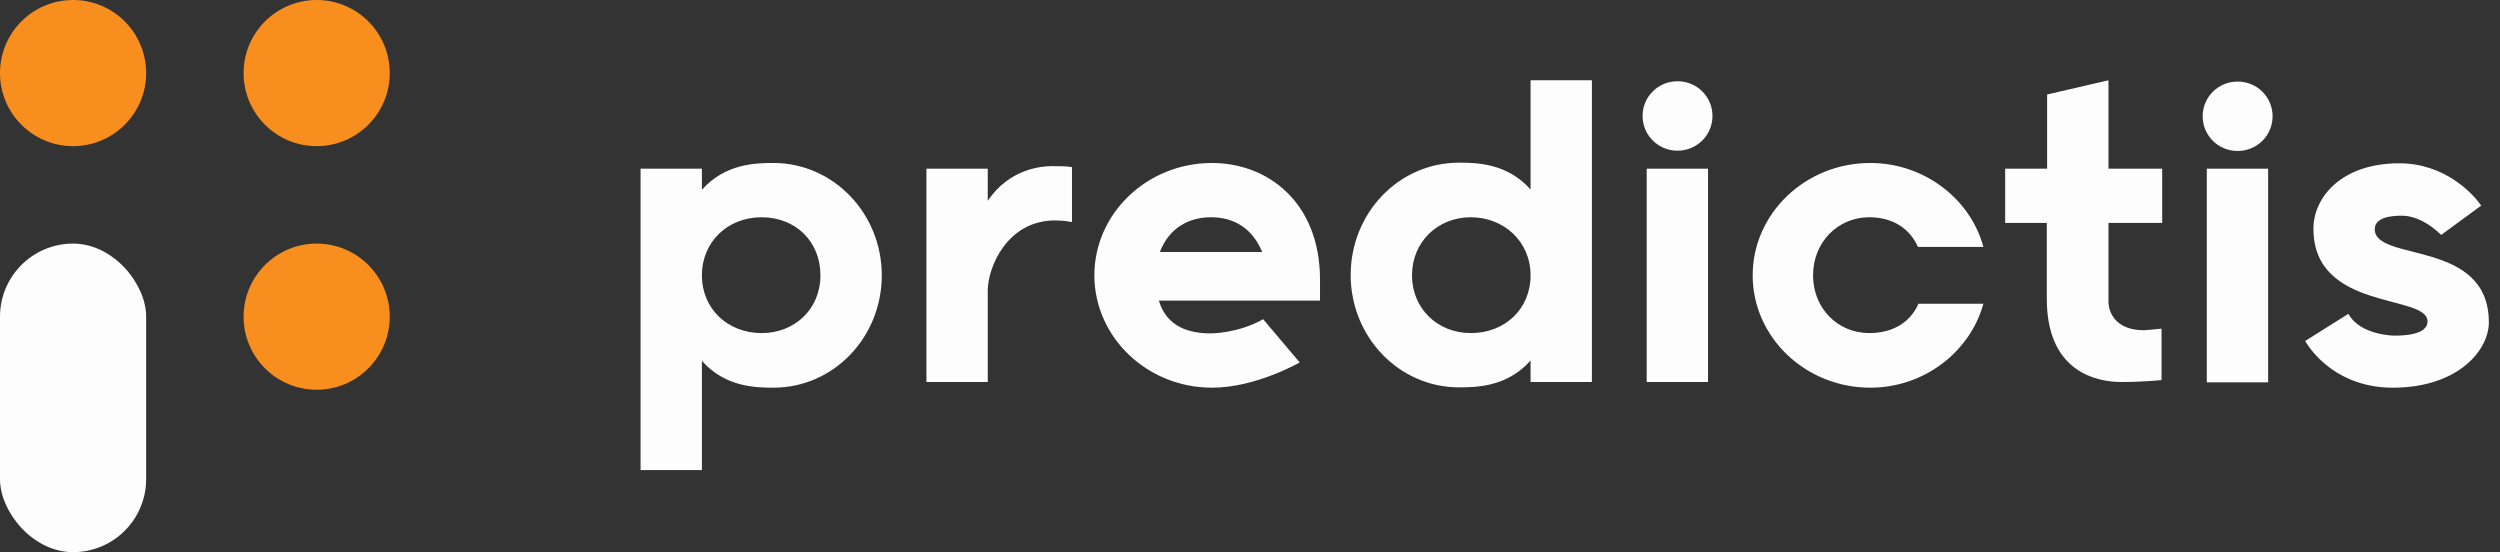
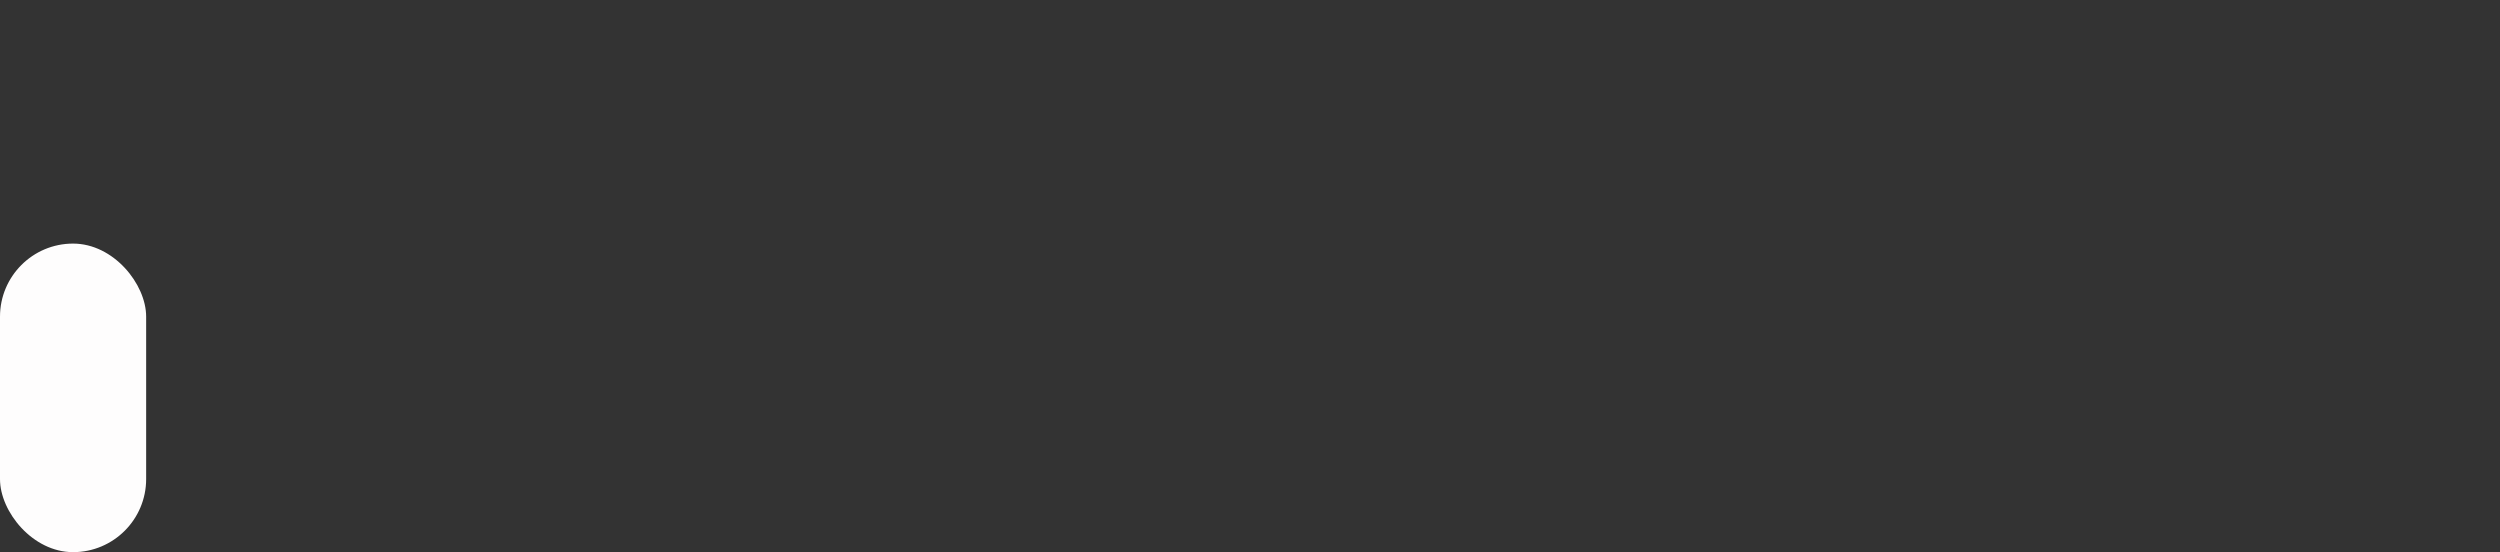
<svg xmlns="http://www.w3.org/2000/svg" width="163" height="36" viewBox="0 0 163 36" fill="none">
  <rect x="0" y="0" width="163" height="36" fill="#333333" stroke="none" />
-   <path fill-rule="evenodd" clip-rule="evenodd" d="M45.764 23.528C47.277 25.235 49.266 25.277 50.426 25.277C54.363 25.277 57.492 21.985 57.492 17.951C57.492 13.919 54.343 10.626 50.426 10.626C49.266 10.626 47.277 10.668 45.764 12.375V10.997H41.765V30.647H45.764V23.528ZM49.66 21.717C47.442 21.717 45.764 20.133 45.764 17.951C45.764 15.77 47.442 14.165 49.66 14.165C51.877 14.165 53.493 15.75 53.493 17.951C53.493 20.153 51.815 21.717 49.66 21.717ZM60.403 24.906H64.402V18.939C64.402 17.437 65.666 14.371 68.795 14.371C68.795 14.371 69.354 14.371 69.893 14.474V10.894C69.52 10.832 68.961 10.832 68.567 10.832C68.007 10.832 65.832 10.956 64.402 13.095V10.997H60.403V24.927V24.906ZM86.065 18.24C86.065 13.219 82.688 10.626 79.02 10.626C74.793 10.626 71.353 13.919 71.353 17.951C71.353 21.985 74.793 25.277 79.02 25.277C81.9 25.277 84.74 23.631 84.74 23.631L82.356 20.812C80.74 21.738 78.958 21.738 78.958 21.738C77.611 21.738 76.078 21.367 75.559 19.598H86.065V18.26V18.24ZM78.958 14.165C80.388 14.165 81.631 14.824 82.294 16.429H75.622C76.243 14.824 77.549 14.165 78.958 14.165ZM99.793 24.906H103.792V5.235H99.793V12.355C98.28 10.647 96.291 10.606 95.13 10.606C91.193 10.606 88.064 13.898 88.064 17.931C88.064 21.964 91.214 25.256 95.13 25.256C96.291 25.256 98.28 25.215 99.793 23.507V24.886V24.906ZM95.897 21.717C93.741 21.717 92.063 20.133 92.063 17.951C92.063 15.77 93.741 14.165 95.897 14.165C98.052 14.165 99.793 15.75 99.793 17.951C99.793 20.153 98.114 21.717 95.897 21.717ZM107.096 7.56C107.096 8.816 108.111 9.824 109.375 9.824C110.639 9.824 111.654 8.816 111.654 7.56C111.654 6.305 110.639 5.297 109.375 5.297C108.111 5.297 107.096 6.305 107.096 7.56ZM107.365 24.906H111.364V10.997H107.365V24.927V24.906ZM125.091 19.783C124.594 20.956 123.475 21.717 121.88 21.717C119.828 21.717 118.212 20.112 118.212 17.951C118.212 15.791 119.828 14.165 121.88 14.165C123.434 14.165 124.532 14.927 125.05 16.1H129.318C128.469 12.951 125.444 10.626 121.941 10.626C117.715 10.626 114.274 13.919 114.274 17.951C114.274 21.985 117.715 25.277 121.941 25.277C125.444 25.277 128.448 22.952 129.318 19.803H125.091V19.783ZM130.716 14.536H133.452V19.495C133.452 24.906 137.658 24.906 138.384 24.906C139.709 24.906 140.932 24.783 140.932 24.783V21.429C140.331 21.491 139.813 21.532 139.813 21.532C137.43 21.532 137.472 19.701 137.472 19.701V14.536H140.974V10.997H137.472V5.235L133.472 6.161V10.997H130.737V14.536H130.716ZM143.614 7.581C143.614 8.836 144.63 9.844 145.894 9.844C147.158 9.844 148.173 8.836 148.173 7.581C148.173 6.326 147.158 5.318 145.894 5.318C144.63 5.318 143.614 6.326 143.614 7.581ZM143.884 24.927H147.883V10.997H143.884V24.927ZM150.296 22.231C150.752 23.013 152.472 25.277 156.016 25.277C160.242 25.277 162.273 22.849 162.273 21.017C162.273 15.565 154.834 17.108 154.834 14.947C154.834 14.186 155.85 14.063 156.596 14.063C157.984 14.063 159.165 15.318 159.165 15.318L161.776 13.404C161.278 12.684 159.455 10.647 156.43 10.647C152.638 10.647 150.835 12.89 150.835 14.906C150.835 20.318 158.274 19.145 158.274 20.956C158.274 21.882 156.554 21.882 156.119 21.882C156.119 21.882 153.901 21.882 153.115 20.462L150.296 22.231Z" fill="#FEFDFD" />
  <rect y="15.882" width="9.529" height="20.118" rx="4.765" fill="#FEFDFD" />
-   <path fill-rule="evenodd" clip-rule="evenodd" d="M9.529 4.765C9.529 7.396 7.396 9.529 4.765 9.529C2.133 9.529 0 7.396 0 4.765C0 2.133 2.133 0 4.765 0C7.396 0 9.529 2.133 9.529 4.765ZM25.412 4.765C25.412 7.396 23.279 9.529 20.647 9.529C18.015 9.529 15.882 7.396 15.882 4.765C15.882 2.133 18.015 0 20.647 0C23.279 0 25.412 2.133 25.412 4.765ZM20.647 25.412C23.279 25.412 25.412 23.279 25.412 20.647C25.412 18.016 23.279 15.882 20.647 15.882C18.015 15.882 15.882 18.016 15.882 20.647C15.882 23.279 18.015 25.412 20.647 25.412Z" fill="#F78E1E" />
</svg>